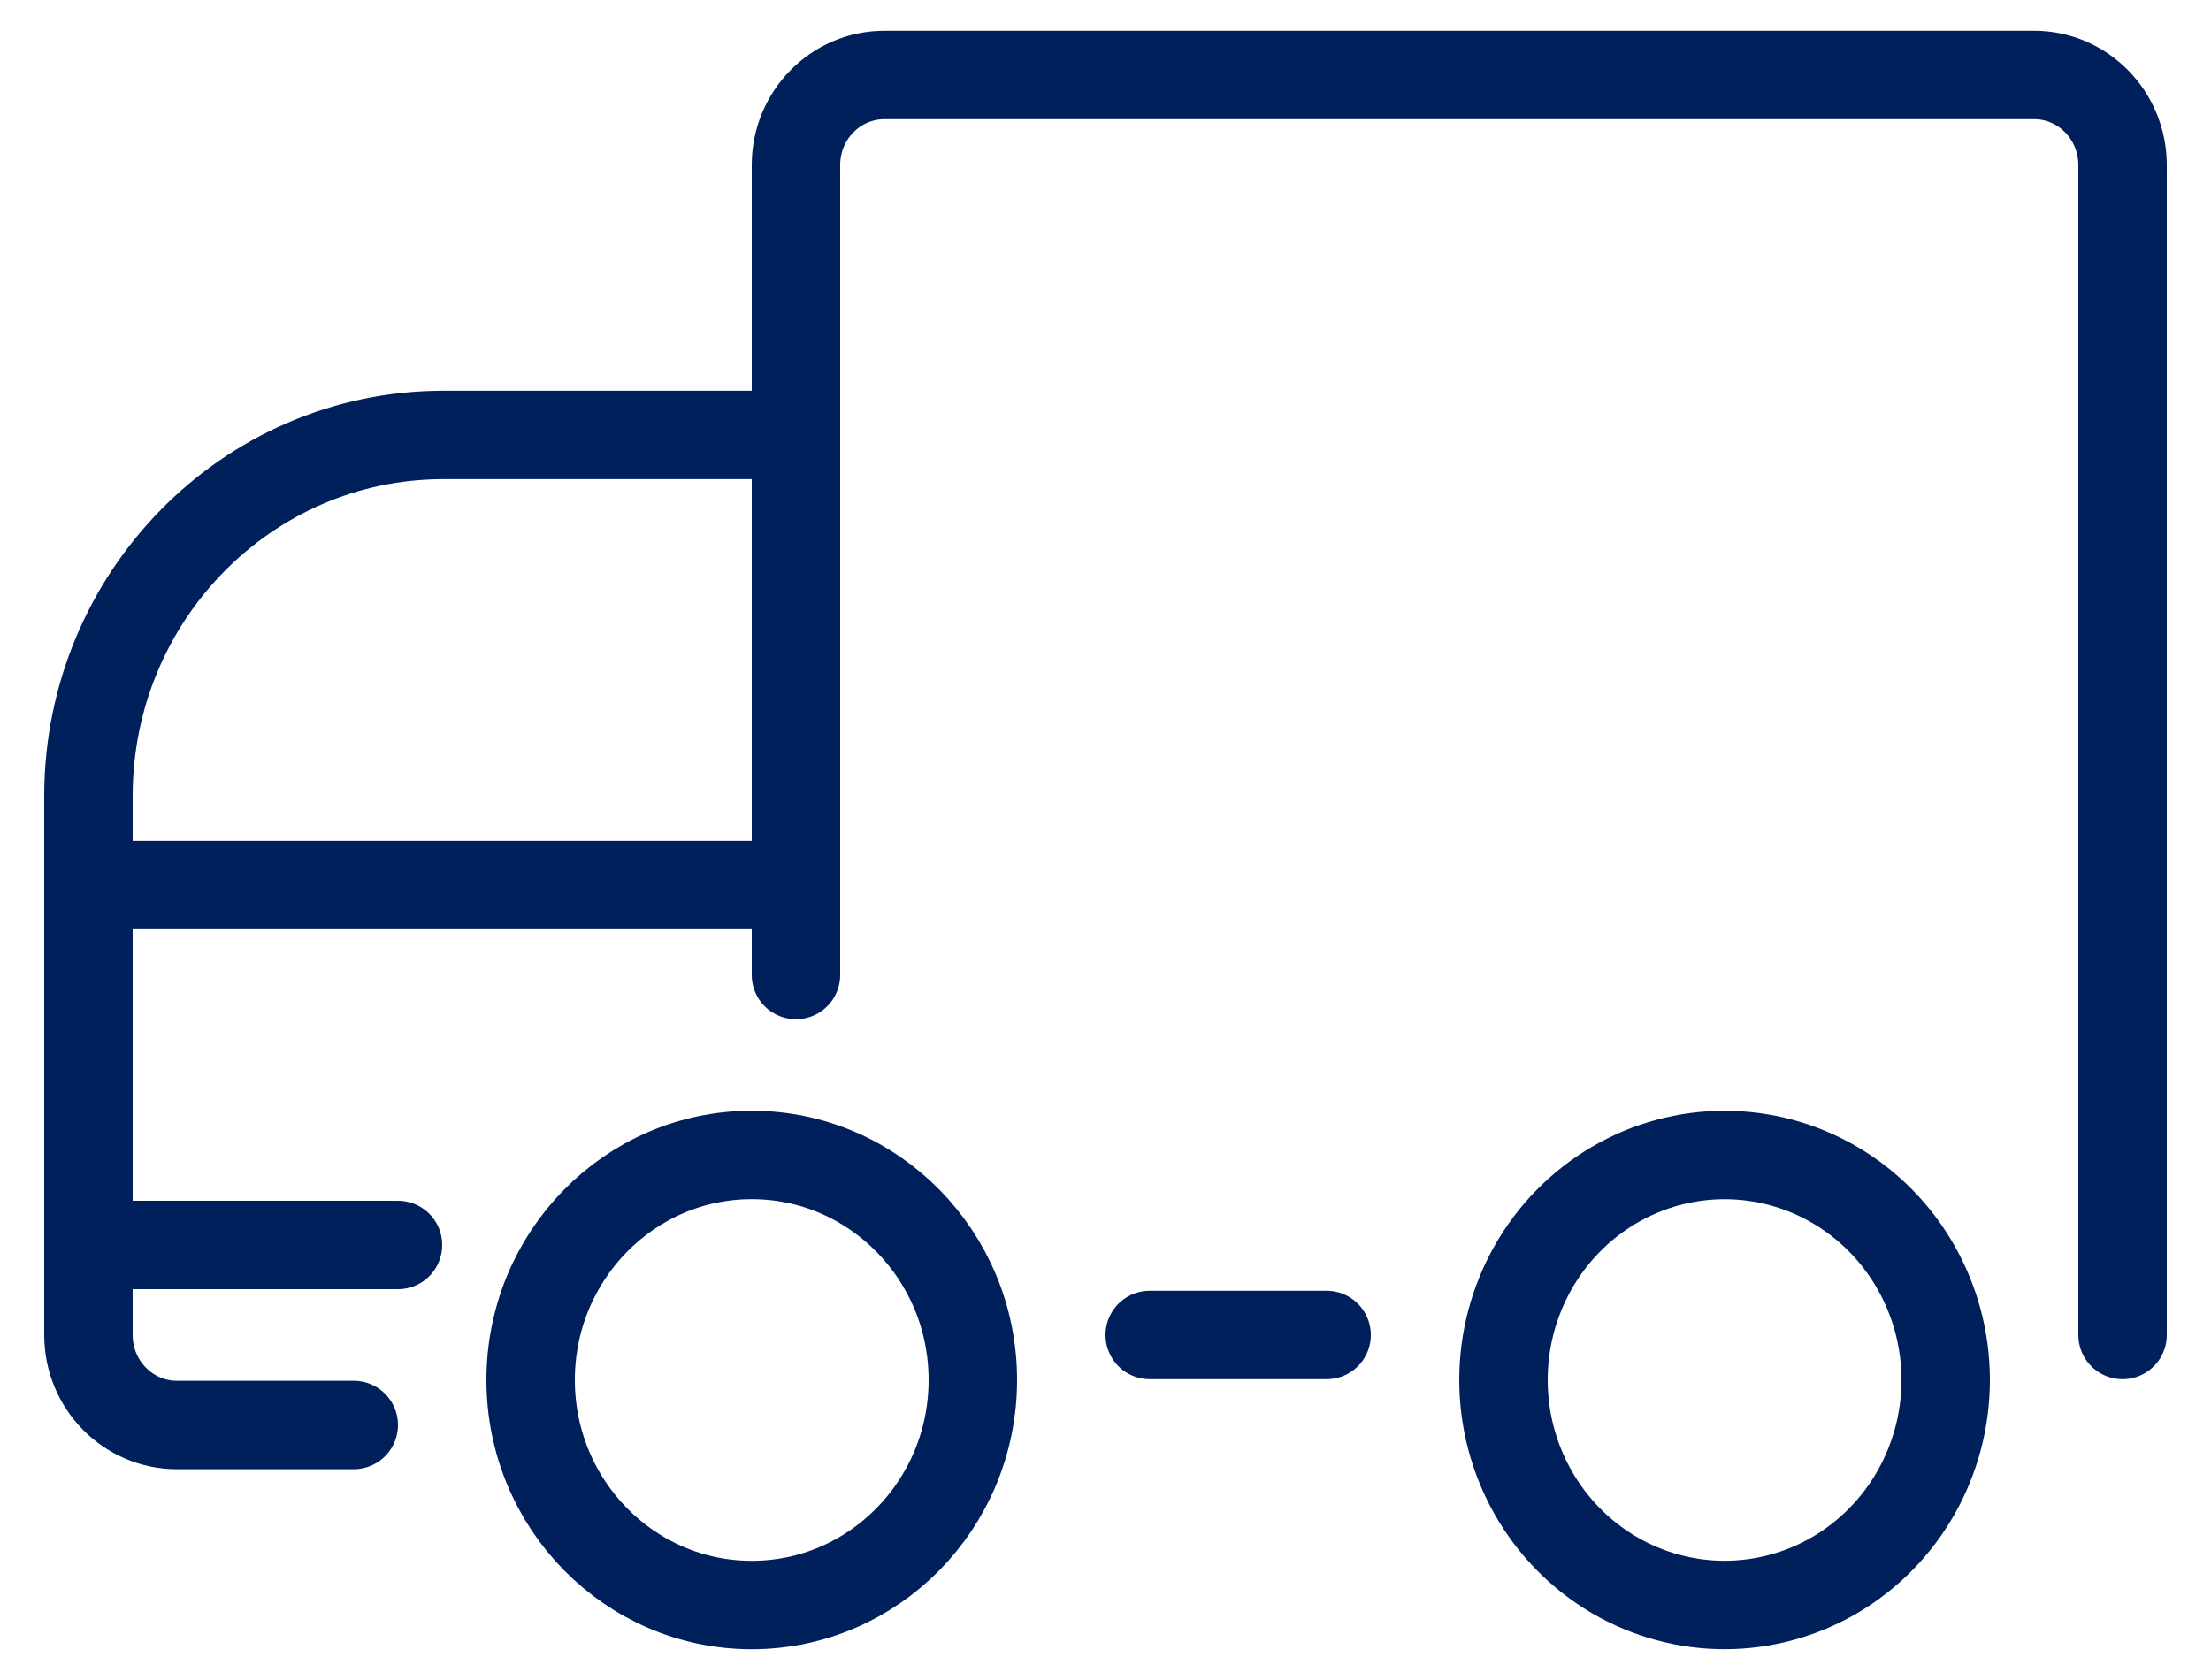
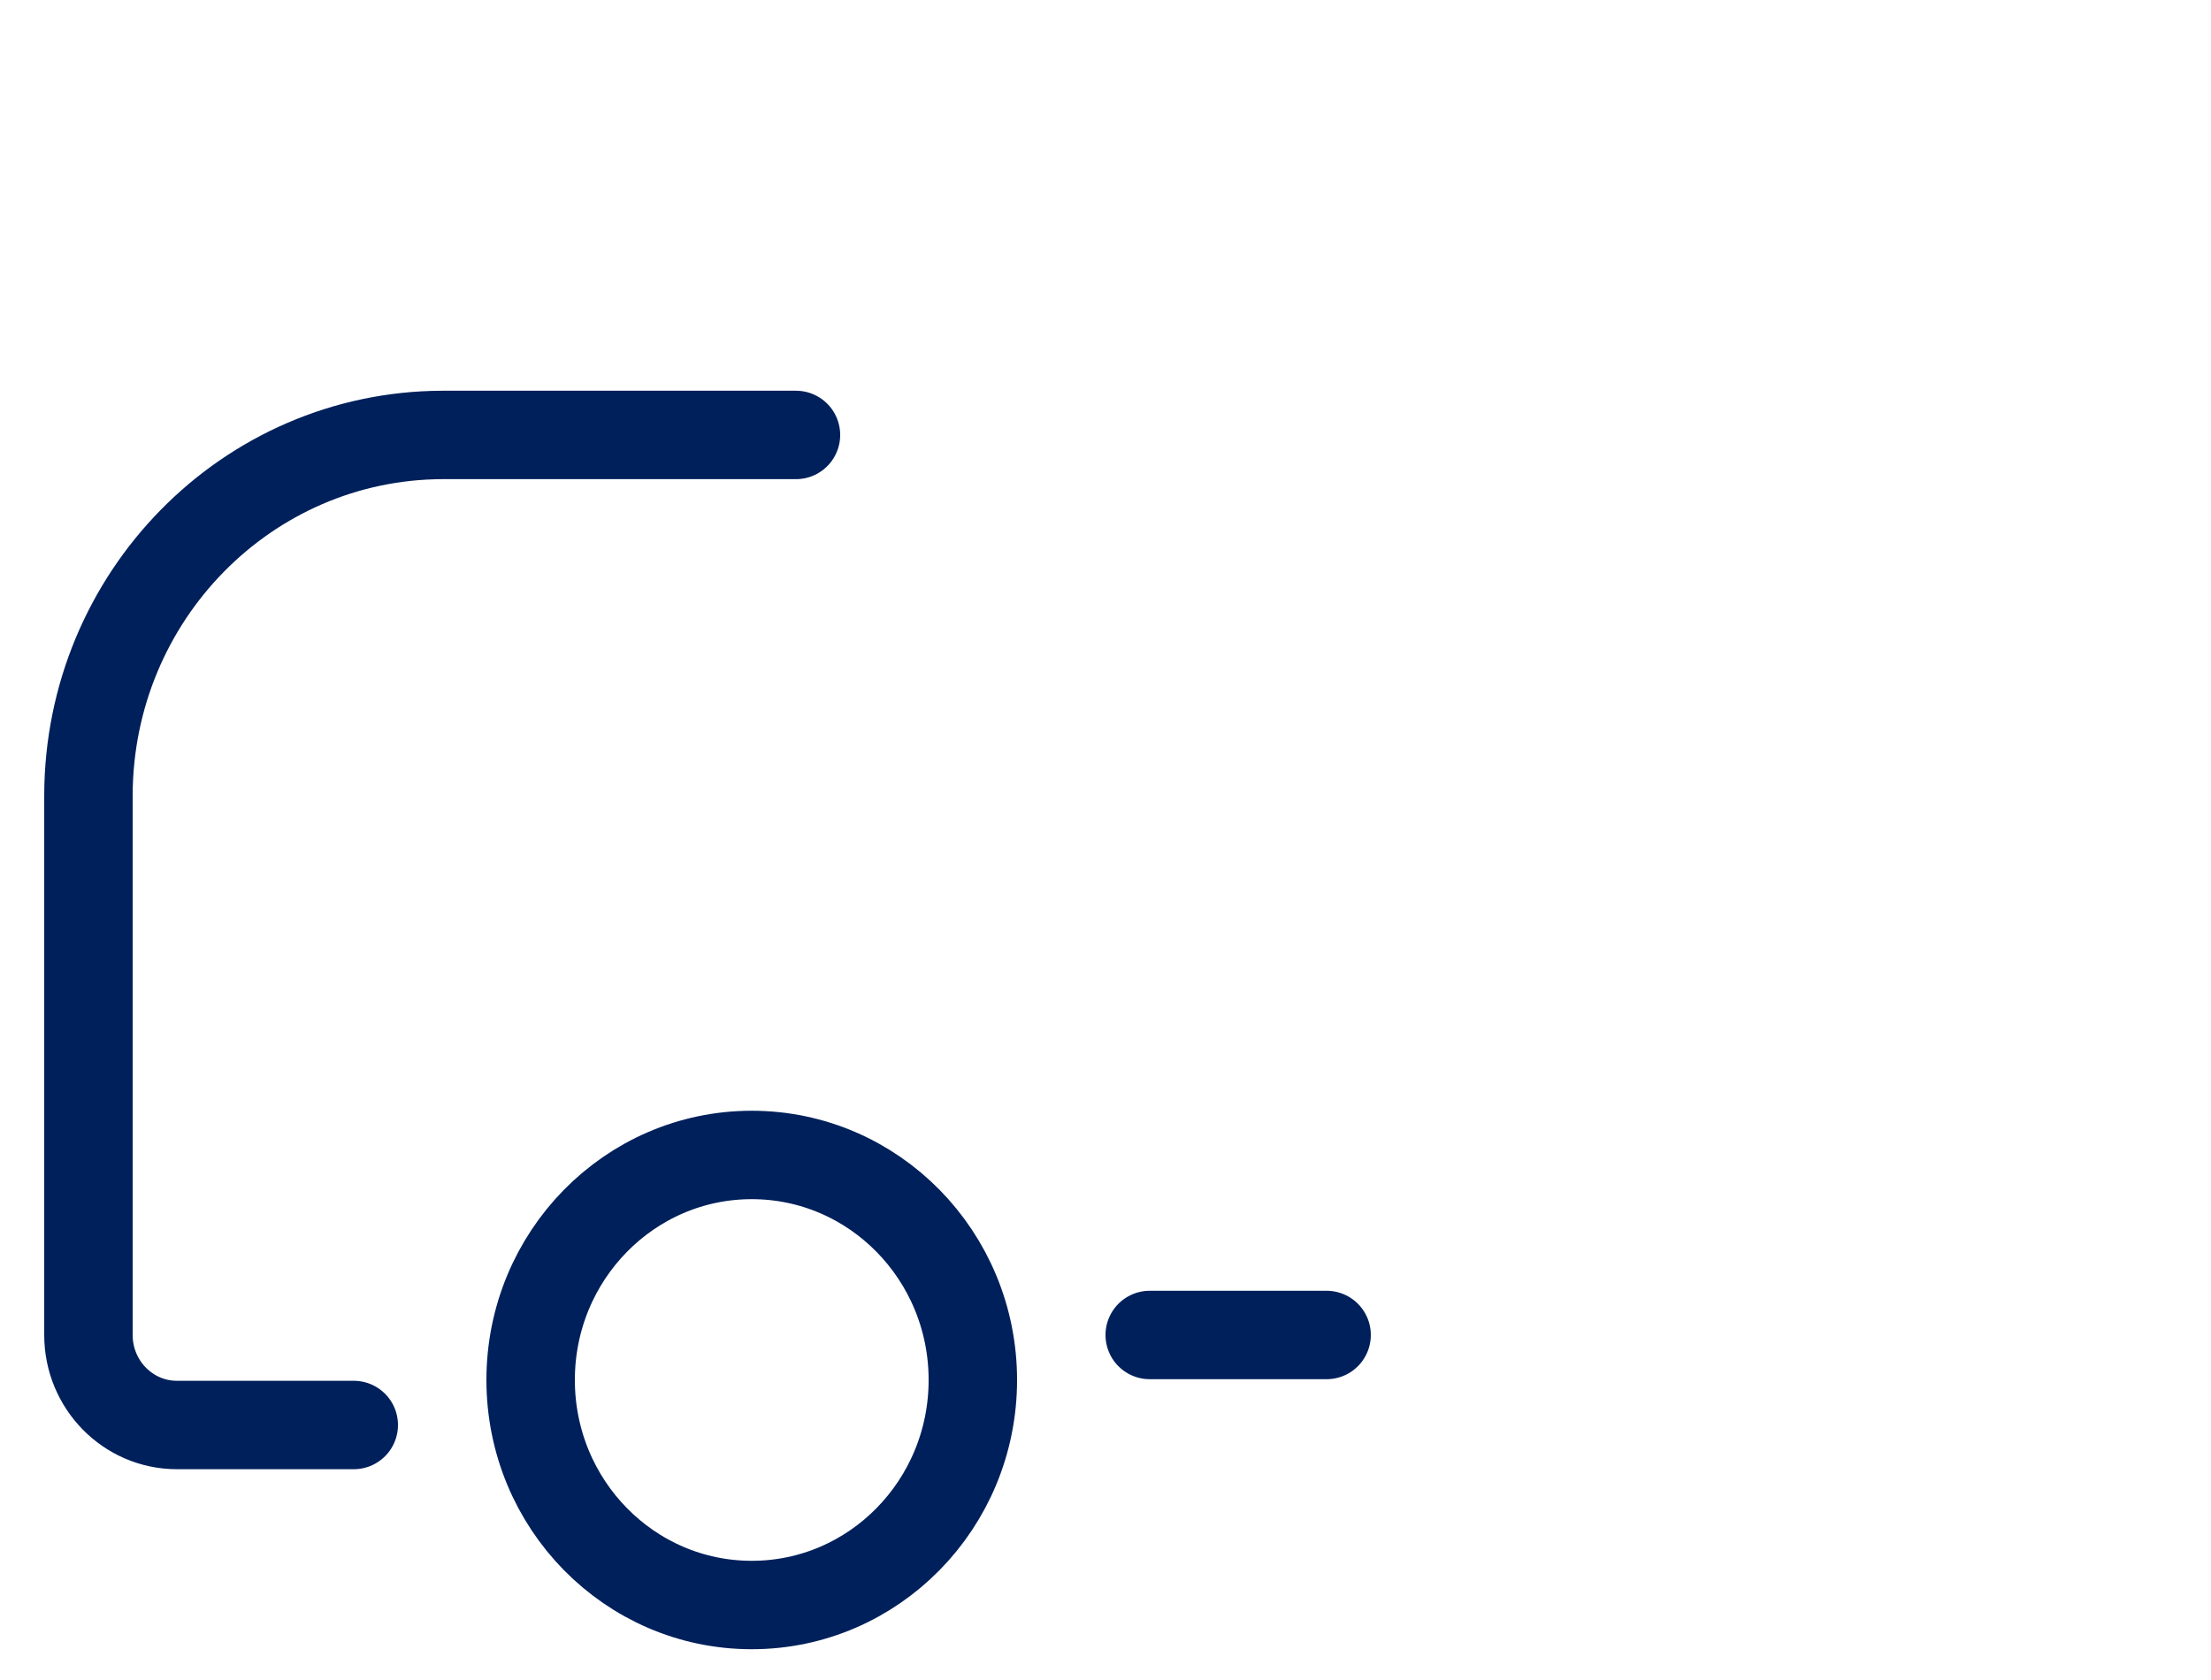
<svg xmlns="http://www.w3.org/2000/svg" width="25px" height="19px" viewBox="0 0 25 19" version="1.1">
  <title>Group</title>
  <desc>Created with Sketch.</desc>
  <g id="Symbols" stroke="none" stroke-width="1" fill="none" fill-rule="evenodd" stroke-linecap="round" stroke-linejoin="round">
    <g id="desktop-footer" transform="translate(-501, -26)" stroke="#00205B">
      <g id="subscribe">
        <g id="items" transform="translate(222, 19)">
          <g id="2" transform="translate(280, 0)">
            <g id="Group" transform="translate(0, 7.848)">
              <path d="M5,14.759 C5,16.164 6.119,17.304 7.5,17.304 C8.881,17.304 10,16.164 10,14.759 C10,13.354 8.881,12.214 7.5,12.214 C6.119,12.214 5,13.354 5,14.759 Z" id="Path" />
-               <path d="M16,14.759 C16,15.668 16.476,16.508 17.25,16.963 C18.024,17.417 18.976,17.417 19.75,16.963 C20.524,16.508 21,15.668 21,14.759 C21,13.85 20.524,13.01 19.75,12.555 C18.976,12.101 18.024,12.101 17.25,12.555 C16.476,13.01 16,13.85 16,14.759 Z" id="Path" />
-               <path d="M8,10.179 L8,1.018 C8,0.456 8.448,0 9,0 L22,0 C22.552,0 23,0.456 23,1.018 L23,14.25" id="Path" />
              <path d="M12,14.25 L14,14.25" id="Path" />
              <path d="M3,15.268 L1,15.268 C0.448,15.268 0,14.812 0,14.25 L0,8.143 C0.007,5.897 1.794,4.079 4,4.071 L8,4.071" id="Path" />
-               <path d="M0,13.232 L3.5,13.232" id="Path" />
-               <path d="M0,9.161 L8,9.161" id="Path" />
            </g>
          </g>
        </g>
      </g>
    </g>
  </g>
</svg>